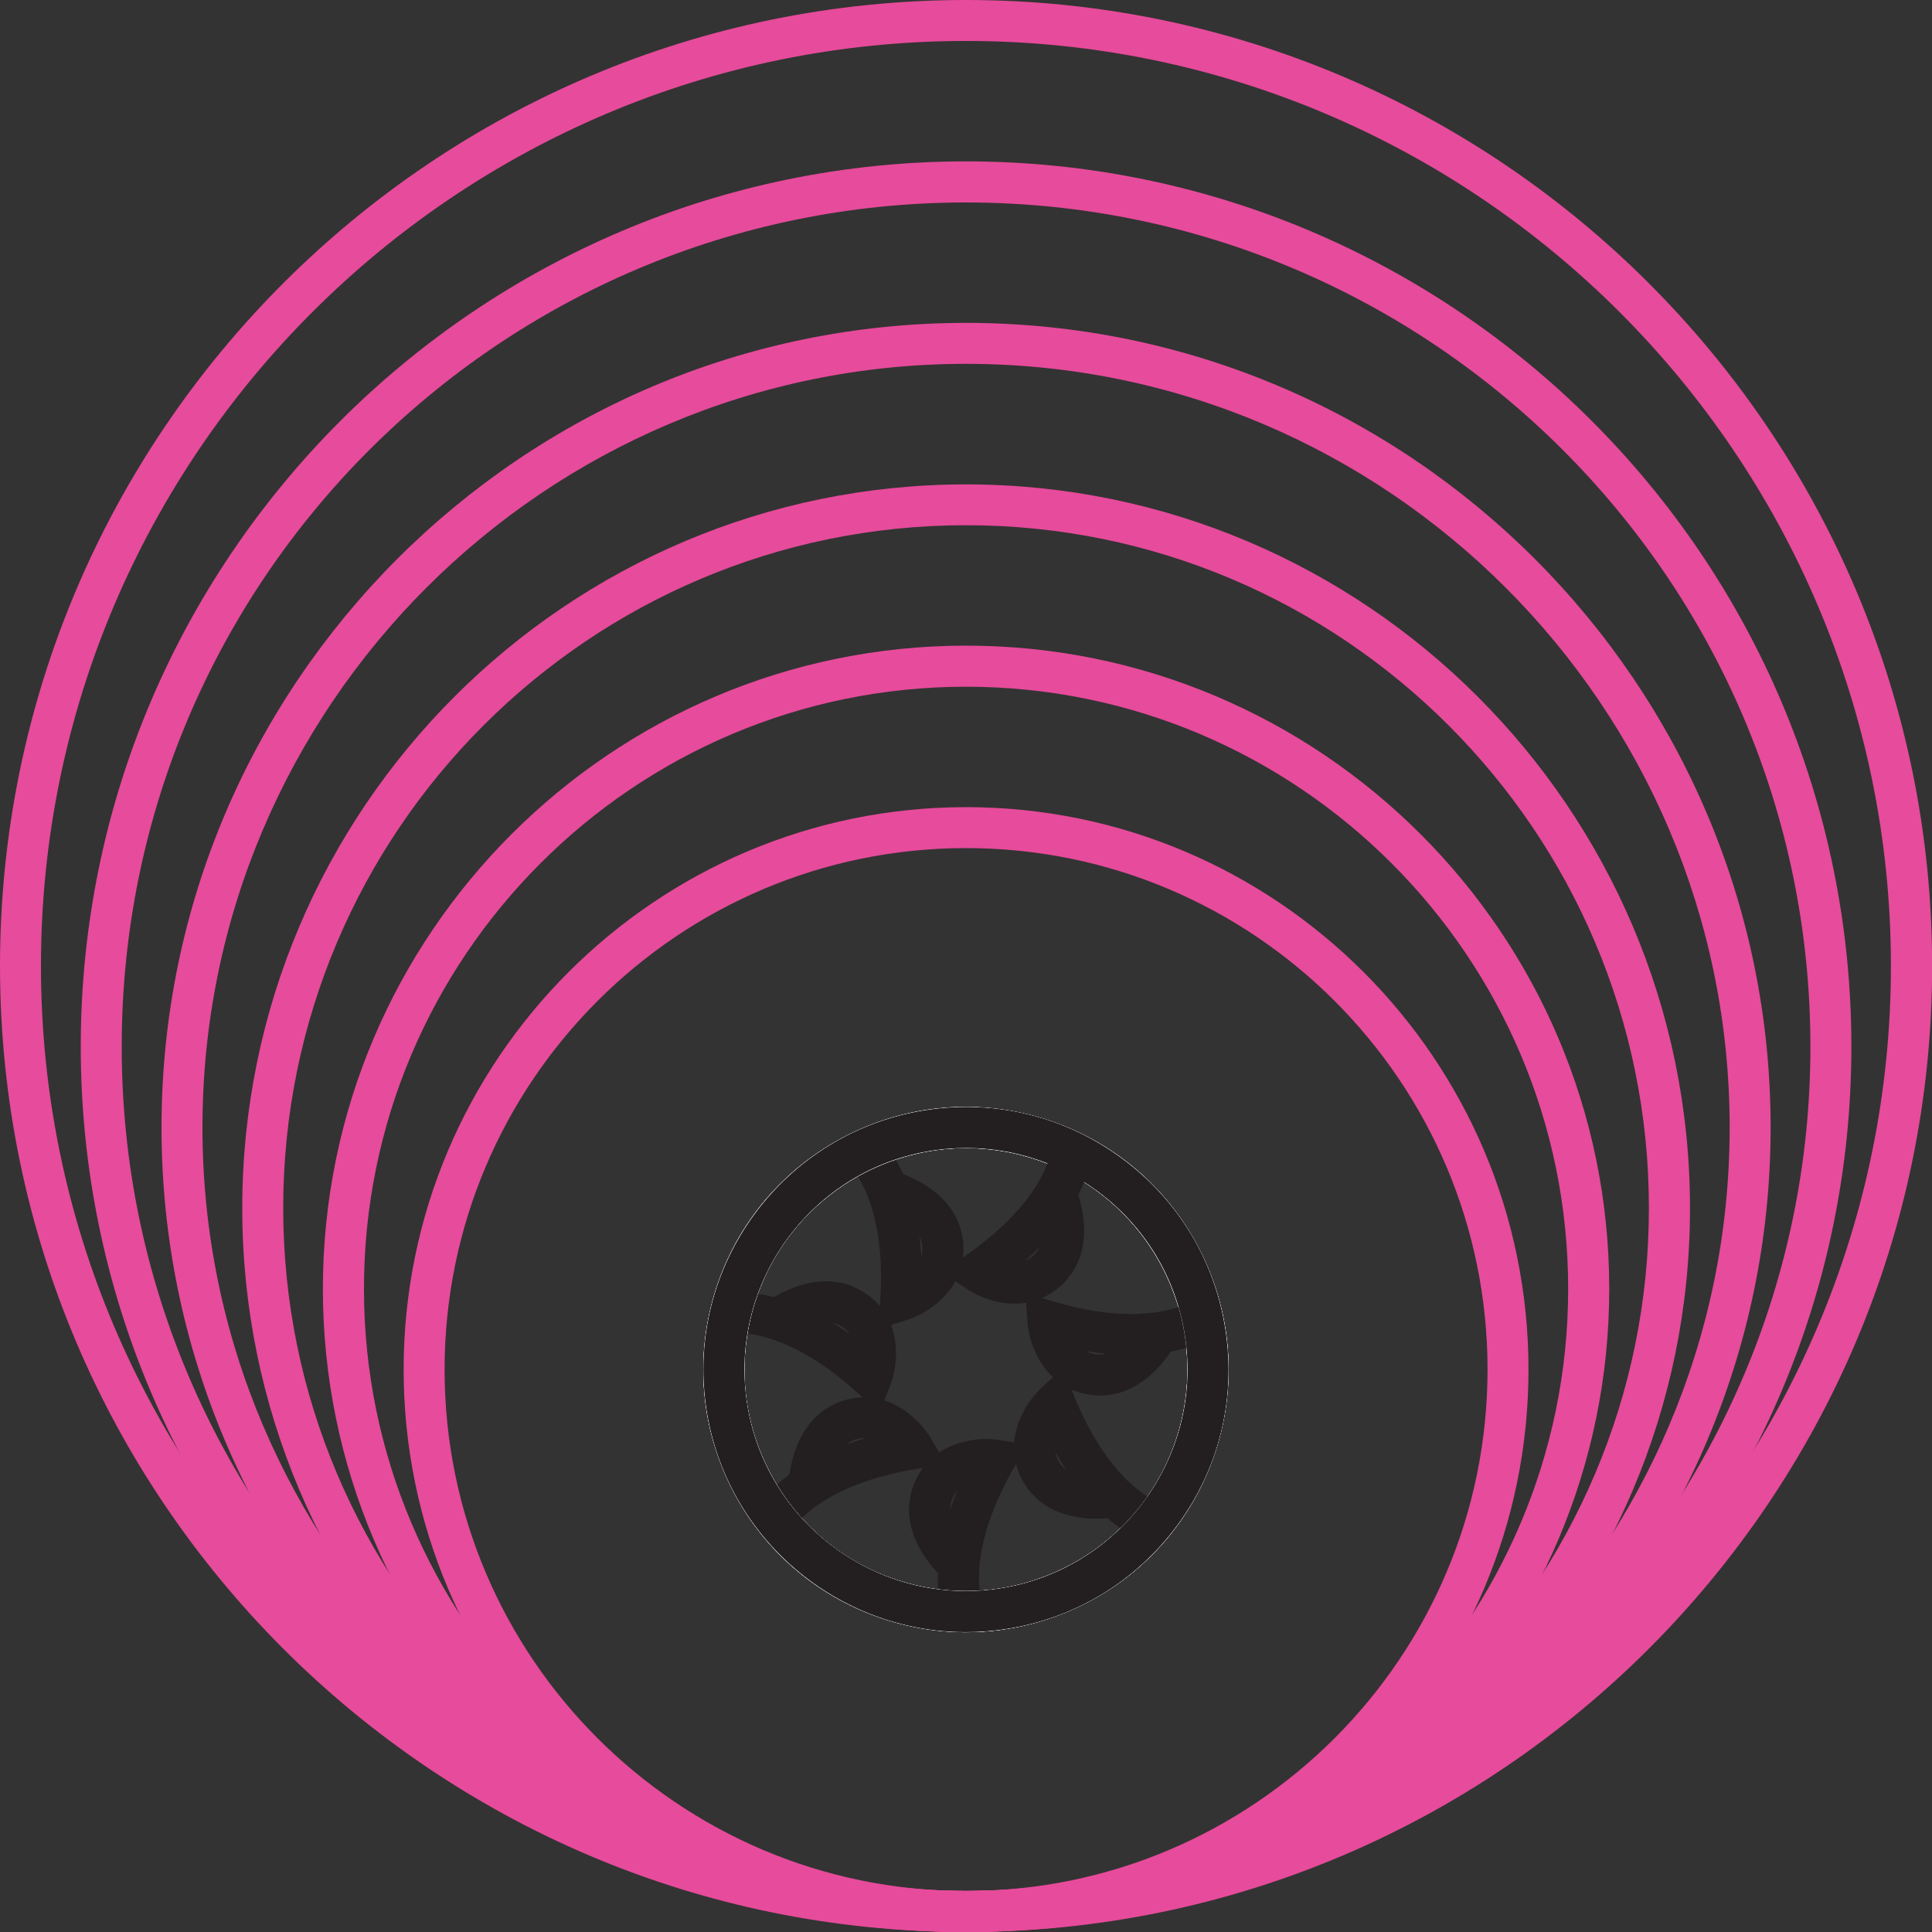
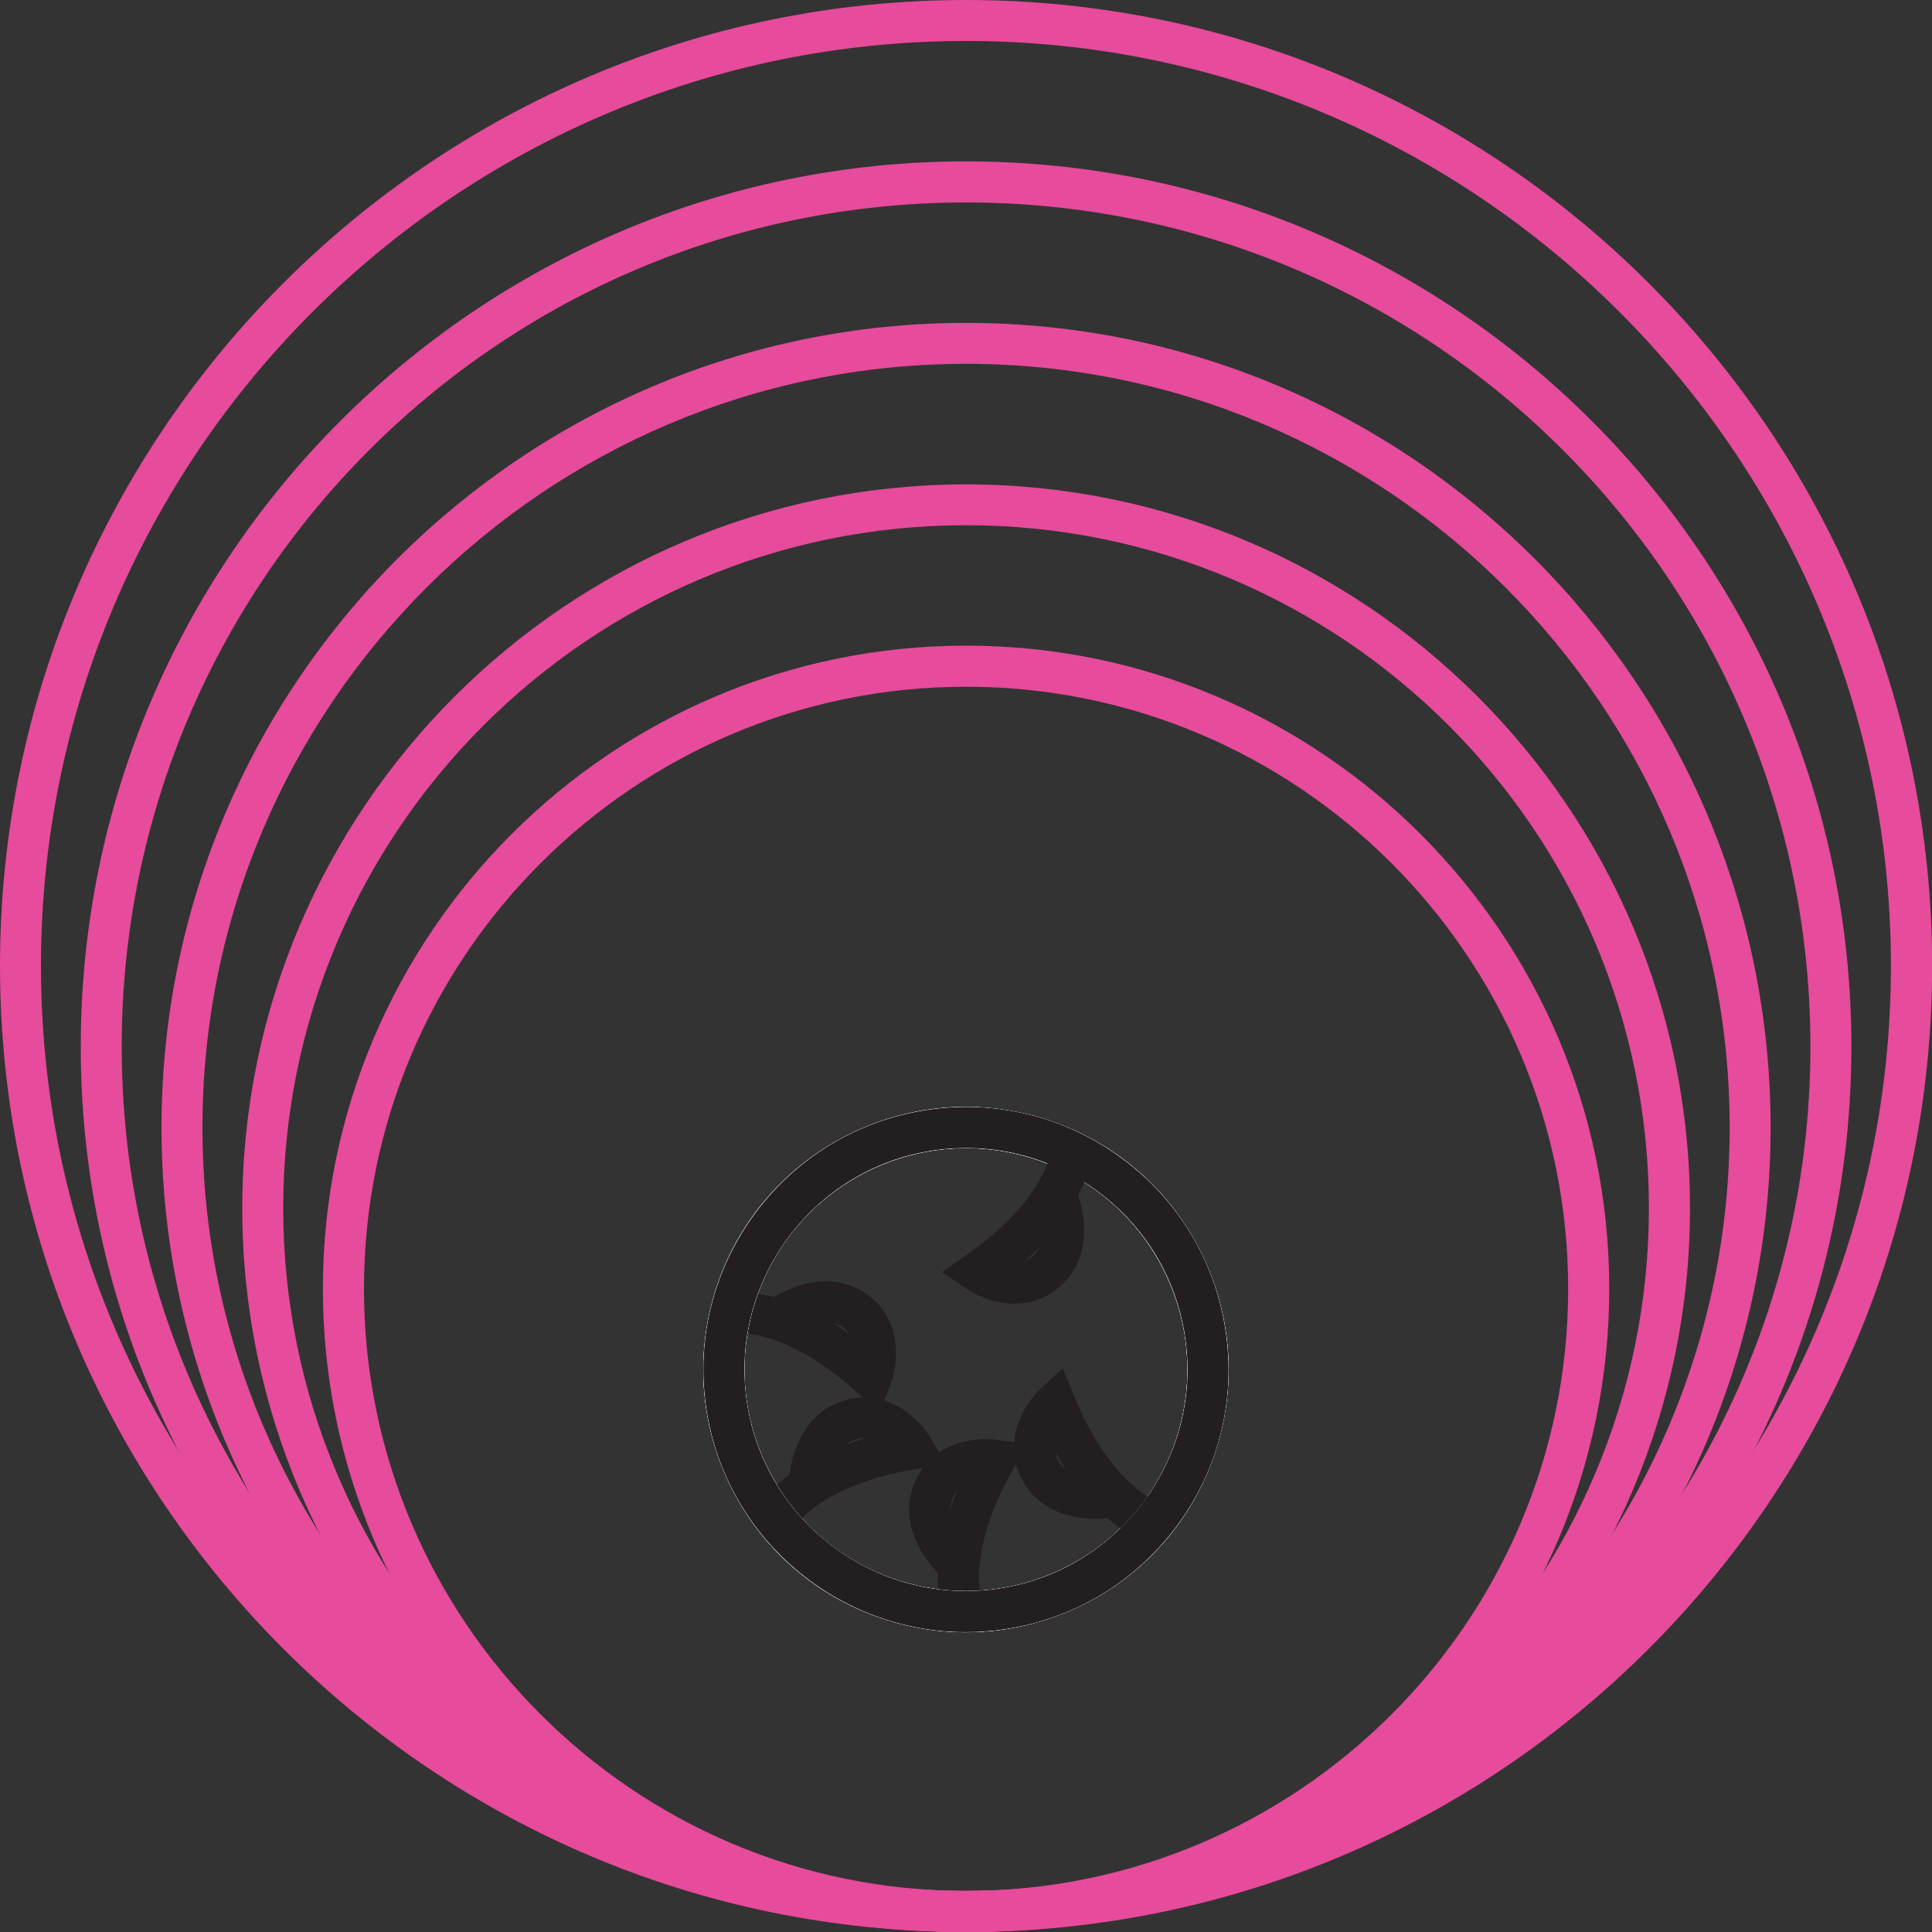
<svg xmlns="http://www.w3.org/2000/svg" id="Layer_2" data-name="Layer 2" viewBox="0 0 149.53 149.53">
  <rect x="0" y="0" width="149.53" height="149.53" fill="#333333" stroke="none" />
  <defs>
    <style>
      .cls-1 {
        fill: #f1f2f2;
      }

      .cls-2 {
        fill: #e74b9b;
      }

      .cls-3 {
        fill: #231f20;
      }
    </style>
  </defs>
  <g id="Layer_1-2" data-name="Layer 1">
    <g>
      <path class="cls-2" d="m74.77,149.53c-27.45,0-49.78-22.33-49.78-49.78s22.33-49.78,49.78-49.78,49.78,22.33,49.78,49.78-22.33,49.78-49.78,49.78Zm0-96.38c-25.7,0-46.6,20.91-46.6,46.6s20.91,46.6,46.6,46.6,46.6-20.91,46.6-46.6-20.91-46.6-46.6-46.6Z" />
      <path class="cls-2" d="m74.77,149.53c-30.89,0-56.02-25.13-56.02-56.02s25.13-56.02,56.02-56.02,56.03,25.13,56.03,56.02-25.13,56.02-56.03,56.02Zm0-108.88c-29.14,0-52.85,23.71-52.85,52.85s23.71,52.85,52.85,52.85,52.85-23.71,52.85-52.85-23.71-52.85-52.85-52.85Z" />
      <path class="cls-2" d="m74.77,149.53c-34.34,0-62.27-27.93-62.27-62.27s27.93-62.27,62.27-62.27,62.27,27.93,62.27,62.27-27.94,62.27-62.27,62.27Zm0-121.37c-32.59,0-59.1,26.51-59.1,59.1s26.51,59.1,59.1,59.1,59.1-26.51,59.1-59.1-26.51-59.1-59.1-59.1Z" />
      <path class="cls-2" d="m74.77,149.53c-37.78,0-68.52-30.74-68.52-68.52S36.98,12.49,74.77,12.49s68.52,30.74,68.52,68.52-30.74,68.52-68.52,68.52Zm0-133.86C38.73,15.67,9.42,44.98,9.42,81.01s29.31,65.35,65.35,65.35,65.35-29.31,65.35-65.35S110.8,15.67,74.77,15.67Z" />
      <path class="cls-2" d="m74.77,149.53C33.54,149.53,0,115.99,0,74.76S33.54,0,74.77,0s74.77,33.54,74.77,74.76-33.54,74.77-74.77,74.77Zm0-146.36C35.29,3.17,3.17,35.29,3.17,74.76s32.12,71.59,71.59,71.59,71.59-32.12,71.59-71.59S114.24,3.17,74.77,3.17Z" />
-       <path class="cls-2" d="m74.77,149.53c-24,0-43.53-19.53-43.53-43.53s19.53-43.53,43.53-43.53,43.53,19.53,43.53,43.53-19.53,43.53-43.53,43.53Zm0-83.89c-22.25,0-40.36,18.1-40.36,40.36s18.1,40.36,40.36,40.36,40.36-18.1,40.36-40.36-18.1-40.36-40.36-40.36Z" />
-       <path class="cls-3" d="m67.98,102.85l.15-2.3c.48-7.52-2.29-10.23-2.31-10.26l2.12-2.36c.19.17,1.12,1.05,1.96,2.94,1.45.55,4.39,2.06,4.65,5.36.28,3.54-2.73,5.43-4.36,5.93l-2.2.68Zm3.19-7.13c.06.48.11.98.14,1.51.06-.23.09-.48.07-.75-.02-.28-.1-.53-.2-.76Z" />
      <path class="cls-1" d="m74.73,126.33c-3.52,0-7-.92-10.13-2.73-4.7-2.71-8.06-7.09-9.47-12.34-1.41-5.24-.68-10.72,2.03-15.42,5.6-9.7,18.05-13.04,27.76-7.44,4.7,2.71,8.06,7.1,9.47,12.34,1.4,5.24.68,10.72-2.03,15.42-2.71,4.7-7.09,8.06-12.34,9.47-1.75.47-3.53.7-5.29.7Zm.06-37.47c-5.93,0-11.71,3.08-14.88,8.57-2.29,3.97-2.9,8.59-1.71,13.01,1.19,4.42,4.02,8.12,7.99,10.41h0c3.96,2.29,8.58,2.9,13.01,1.71,4.42-1.19,8.12-4.02,10.41-7.99,4.73-8.19,1.91-18.69-6.28-23.42-2.69-1.55-5.64-2.29-8.54-2.29Z" />
      <path class="cls-3" d="m68.07,109.34l-1.7-1.54c-5.61-5.09-9.41-4.6-9.44-4.59l-.55-3.12c.26-.05,1.52-.22,3.52.3,1.33-.79,4.34-2.15,7.09-.29,2.94,1.99,2.54,5.52,1.92,7.11l-.84,2.14Zm-3.58-6.94c.41.25.83.53,1.27.84-.14-.19-.32-.37-.54-.52-.23-.16-.48-.26-.72-.31Z" />
      <path class="cls-1" d="m74.76,126.33c-2.76,0-5.51-.57-8.12-1.71-4.97-2.17-8.81-6.15-10.79-11.2-1.98-5.05-1.88-10.57.29-15.55,2.17-4.97,6.15-8.81,11.2-10.79,5.05-1.98,10.57-1.88,15.55.29,4.97,2.17,8.81,6.15,10.79,11.2,1.98,5.05,1.88,10.57-.29,15.55-2.17,4.97-6.15,8.81-11.2,10.79h0c-2.41.94-4.92,1.42-7.43,1.42Zm.01-37.48c-2.12,0-4.24.4-6.27,1.19-4.26,1.67-7.62,4.91-9.45,9.1-1.83,4.2-1.92,8.86-.25,13.12,1.67,4.26,4.91,7.62,9.1,9.45,4.2,1.83,8.86,1.92,13.12.24h0c4.26-1.67,7.62-4.91,9.45-9.1,1.83-4.2,1.92-8.86.24-13.12-1.67-4.26-4.91-7.62-9.1-9.45-2.2-.96-4.52-1.44-6.85-1.44Z" />
      <path class="cls-3" d="m61.44,118.22l-2.77-1.54c.12-.23.78-1.33,2.43-2.56.21-1.53,1.03-4.74,4.19-5.72,3.4-1.06,5.9,1.46,6.76,2.93l1.15,1.99-2.27.37c-7.43,1.21-9.47,4.51-9.48,4.54Zm5.45-6.91c-.21,0-.43.03-.66.1-.27.08-.5.21-.7.37.45-.16.94-.32,1.45-.47-.03,0-.06,0-.09,0Z" />
      <path class="cls-1" d="m74.79,126.33c-2.01,0-4.04-.3-6.01-.91-5.19-1.6-9.44-5.12-11.98-9.92-2.54-4.8-3.05-10.3-1.45-15.48,3.3-10.7,14.7-16.73,25.4-13.43,5.19,1.6,9.44,5.12,11.97,9.92,2.54,4.8,3.05,10.3,1.45,15.48-1.6,5.19-5.12,9.44-9.92,11.97-2.97,1.57-6.2,2.36-9.47,2.36Zm-.01-37.47c-7.33,0-14.12,4.74-16.39,12.09-1.35,4.38-.91,9.02,1.23,13.06,2.14,4.05,5.73,7.02,10.1,8.37,4.38,1.35,9.02.92,13.06-1.22,4.05-2.14,7.02-5.73,8.37-10.1h0c1.35-4.38.92-9.02-1.22-13.07-2.14-4.05-5.73-7.02-10.1-8.37-1.68-.52-3.37-.76-5.04-.76Z" />
      <path class="cls-3" d="m73.08,125.24c-.1-.24-.55-1.44-.49-3.5-1.07-1.12-3.06-3.76-1.86-6.85,1.29-3.31,4.81-3.71,6.5-3.45l2.27.34-1.13,2c-3.69,6.57-2.38,10.21-2.36,10.25l-2.93,1.2Zm.99-9.84c-.15.18-.29.39-.38.65-.1.26-.15.52-.15.77.15-.46.33-.93.53-1.42Z" />
      <path class="cls-1" d="m74.79,126.31c-6.5,0-12.89-3.1-16.82-8.87-3.06-4.48-4.18-9.89-3.18-15.22,1.01-5.33,4.03-9.95,8.52-13.01,4.48-3.06,9.89-4.19,15.22-3.18,5.33,1.01,9.95,4.03,13.01,8.52,6.31,9.26,3.91,21.92-5.34,28.23-3.49,2.38-7.47,3.52-11.42,3.52Zm-.06-37.46c-3.41,0-6.74,1.02-9.62,2.98-3.78,2.58-6.34,6.48-7.19,10.98-.85,4.5.1,9.06,2.68,12.85,5.33,7.81,16.01,9.83,23.82,4.51,7.81-5.33,9.83-16.01,4.51-23.82-2.58-3.78-6.48-6.34-10.98-7.19-1.07-.2-2.15-.3-3.22-.3Z" />
      <path class="cls-3" d="m88.76,119.31c-.25-.07-1.47-.46-3.04-1.8-1.54.13-4.85.05-6.51-2.81-1.79-3.07.1-6.08,1.35-7.24l1.69-1.57.87,2.13c2.83,6.98,6.5,8.23,6.54,8.24l-.89,3.05Zm-7.08-6.91c.04.23.13.47.27.71.14.24.32.44.52.6-.26-.41-.52-.84-.78-1.3Z" />
-       <path class="cls-1" d="m74.78,126.32c-.51,0-1.02-.02-1.53-.06-11.17-.84-19.58-10.61-18.74-21.78.84-11.17,10.58-19.57,21.78-18.74,11.17.84,19.58,10.61,18.74,21.78-.8,10.66-9.73,18.8-20.25,18.8Zm-.03-37.47c-8.88,0-16.41,6.87-17.09,15.87-.71,9.43,6.39,17.67,15.82,18.38,9.43.7,17.67-6.39,18.38-15.82.71-9.43-6.39-17.67-15.82-18.38-.43-.03-.87-.05-1.29-.05Z" />
-       <path class="cls-3" d="m85.15,108.01c-.26,0-.53-.02-.81-.06-3.51-.52-4.69-3.87-4.81-5.57l-.17-2.29,2.2.65c7.22,2.13,10.48.05,10.52.02l1.83,2.59c-.21.15-1.28.86-3.3,1.26-.78,1.18-2.63,3.4-5.45,3.4Zm-1.07-3.43c.21.11.44.19.72.23.27.04.54.03.79-.03-.48-.05-.98-.12-1.51-.2Z" />
      <path class="cls-1" d="m74.75,126.31c-4.95,0-9.91-1.79-13.81-5.41-8.21-7.62-8.69-20.5-1.07-28.71h0c3.69-3.98,8.71-6.28,14.13-6.48,5.42-.19,10.6,1.72,14.58,5.41,3.98,3.69,6.28,8.71,6.48,14.13.2,5.42-1.72,10.6-5.41,14.58-4,4.31-9.44,6.49-14.9,6.49Zm-12.56-31.97c-6.43,6.93-6.02,17.8.91,24.23,6.93,6.43,17.8,6.02,24.23-.91,3.11-3.36,4.74-7.73,4.56-12.3-.17-4.58-2.11-8.81-5.47-11.93-3.36-3.12-7.71-4.75-12.3-4.56-4.58.17-8.81,2.11-11.93,5.47h0Z" />
      <path class="cls-3" d="m78.54,100.9c-1.54,0-2.94-.61-3.73-1.15l-1.9-1.29,1.88-1.32c6.21-4.34,6.57-8.14,6.57-8.18l3.17.16c-.01.26-.13,1.53-1.08,3.37.48,1.47,1.13,4.71-1.29,6.97-1.14,1.06-2.42,1.44-3.63,1.44Zm1.93-4.39c-.34.35-.7.7-1.1,1.05.22-.09.43-.23.63-.42.2-.19.36-.41.47-.64Z" />
      <path class="cls-3" d="m74.75,126.32c-9.88,0-18.56-7.23-20.08-17.29-1.67-11.08,5.99-21.45,17.06-23.12,5.37-.81,10.73.52,15.09,3.74,4.37,3.22,7.22,7.95,8.03,13.32.81,5.37-.52,10.73-3.74,15.09s-7.95,7.22-13.32,8.03c-1.02.15-2.04.23-3.04.23Zm.05-37.47c-.86,0-1.73.06-2.59.19-9.35,1.41-15.81,10.16-14.4,19.51,1.41,9.35,10.16,15.81,19.51,14.4,9.35-1.41,15.81-10.16,14.4-19.51-.68-4.53-3.09-8.52-6.77-11.24-2.98-2.2-6.51-3.35-10.14-3.35Z" />
    </g>
  </g>
</svg>